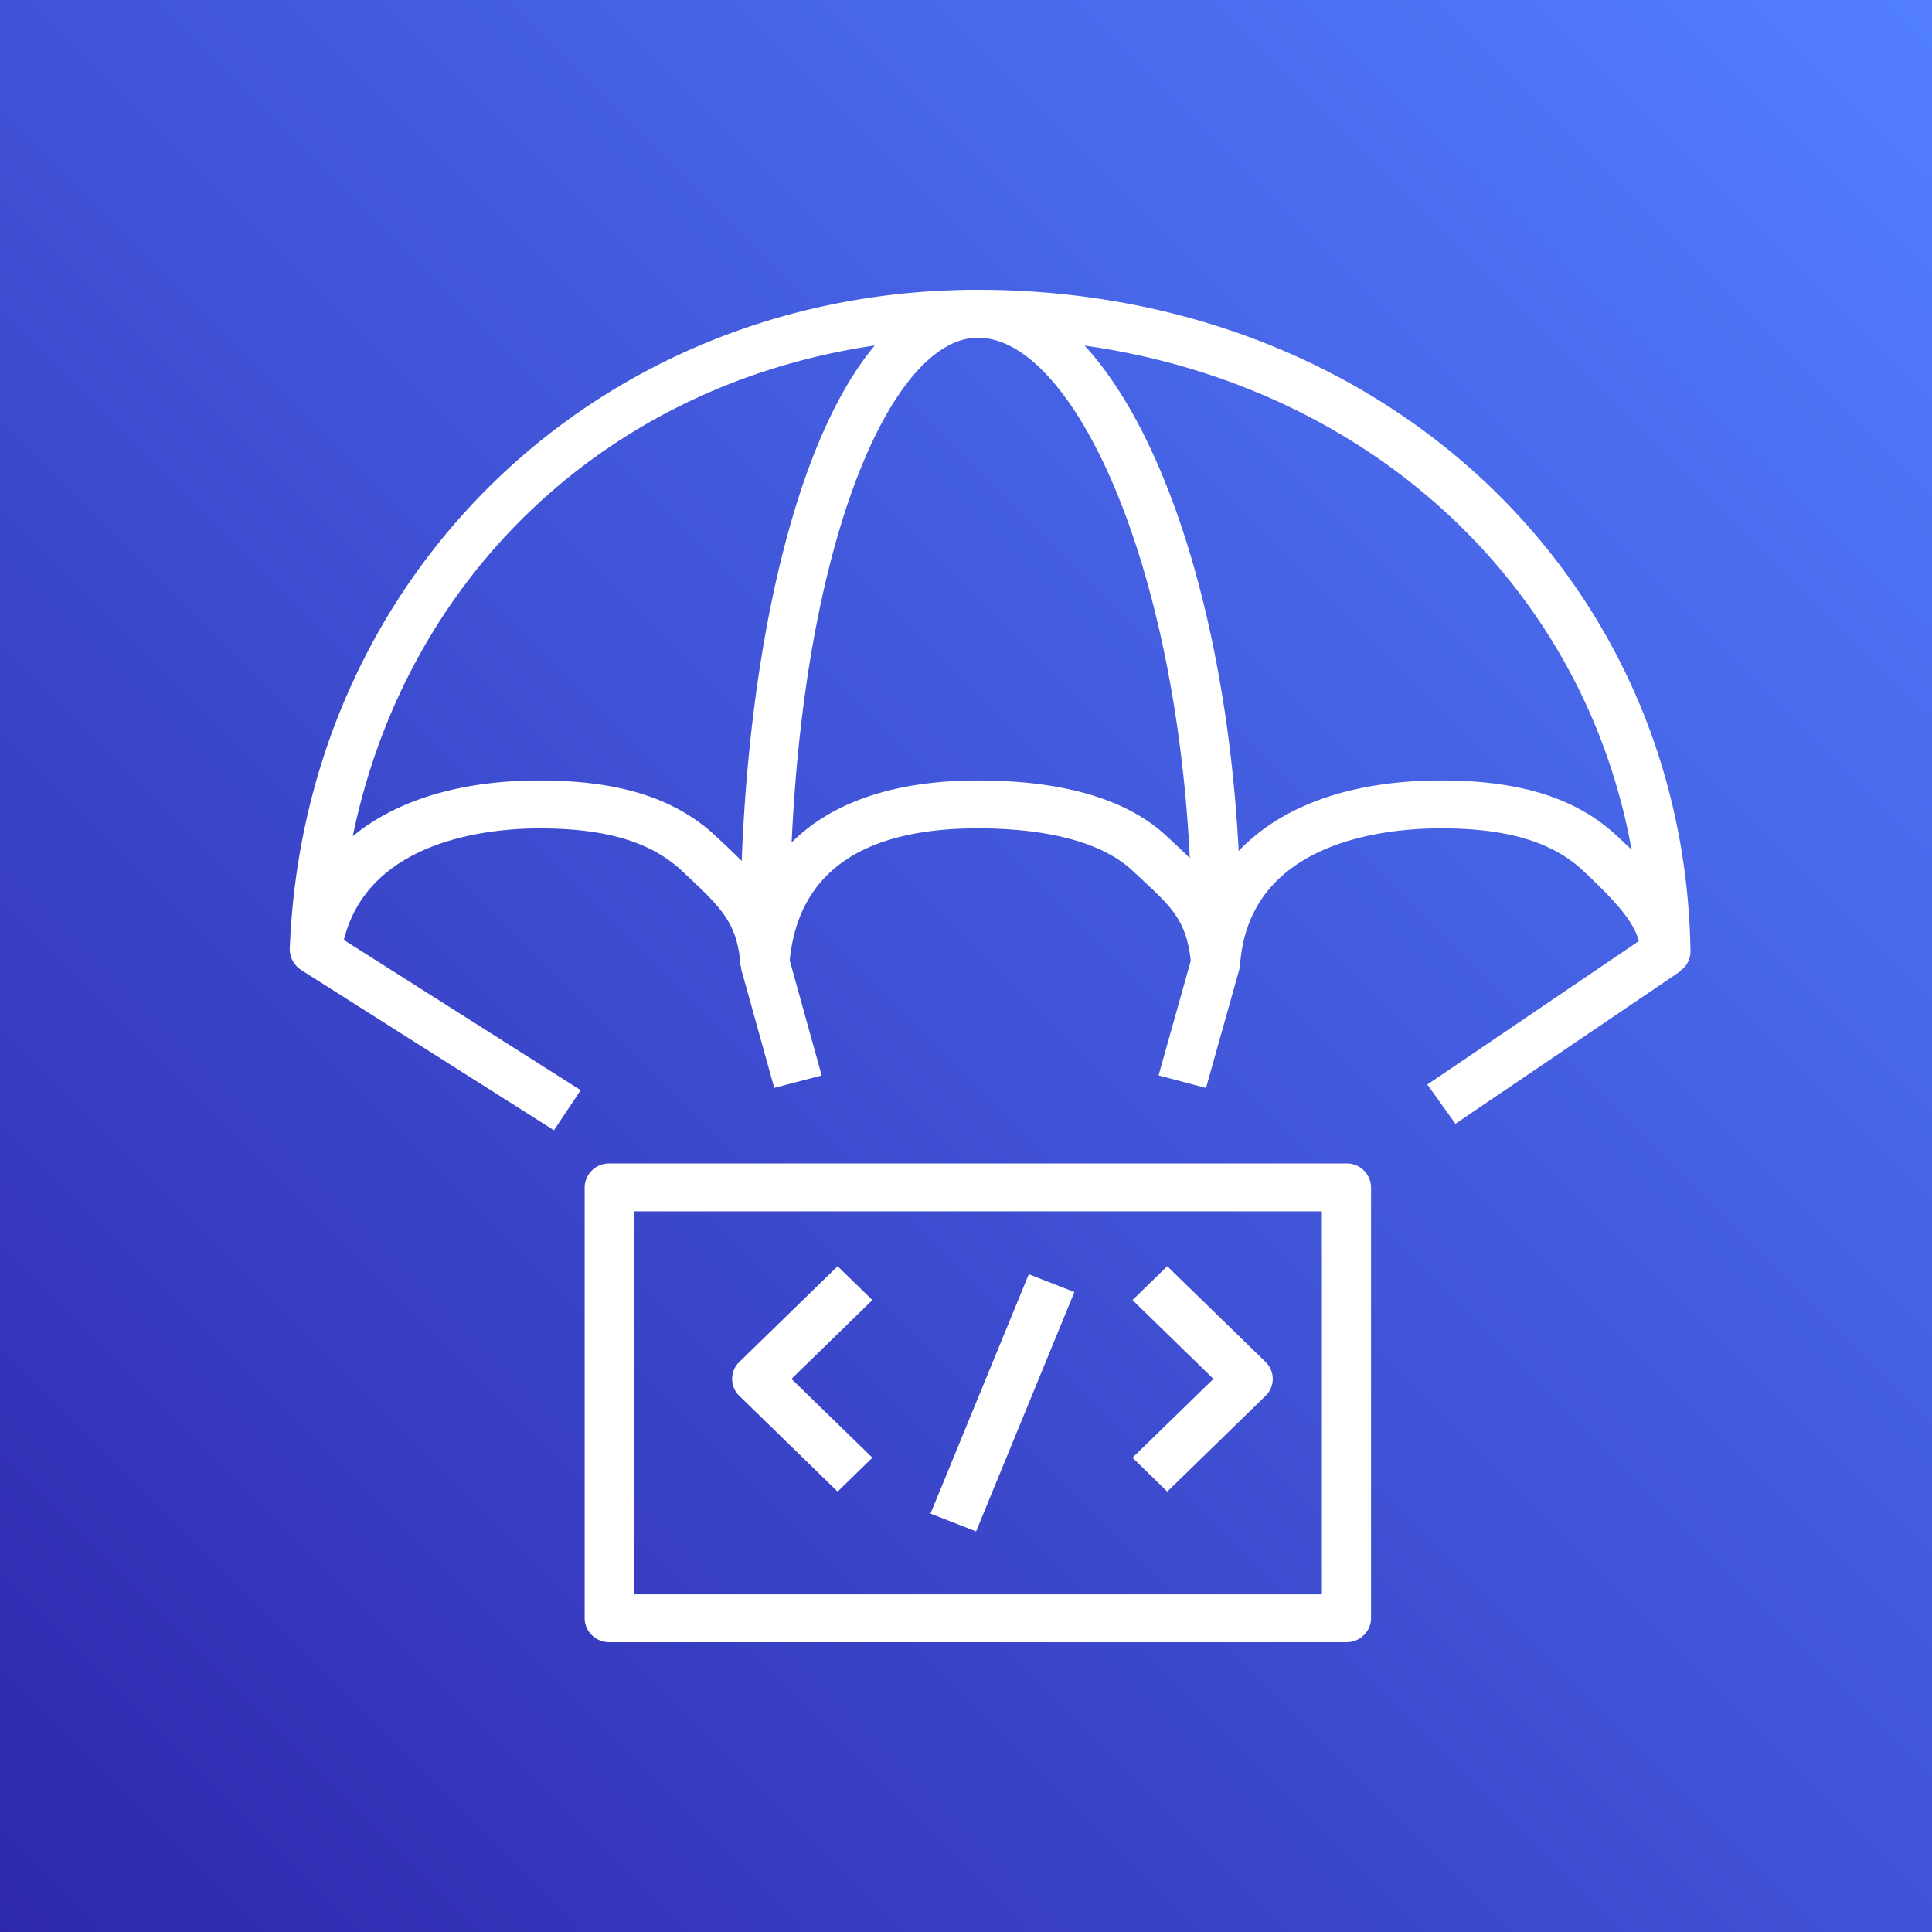
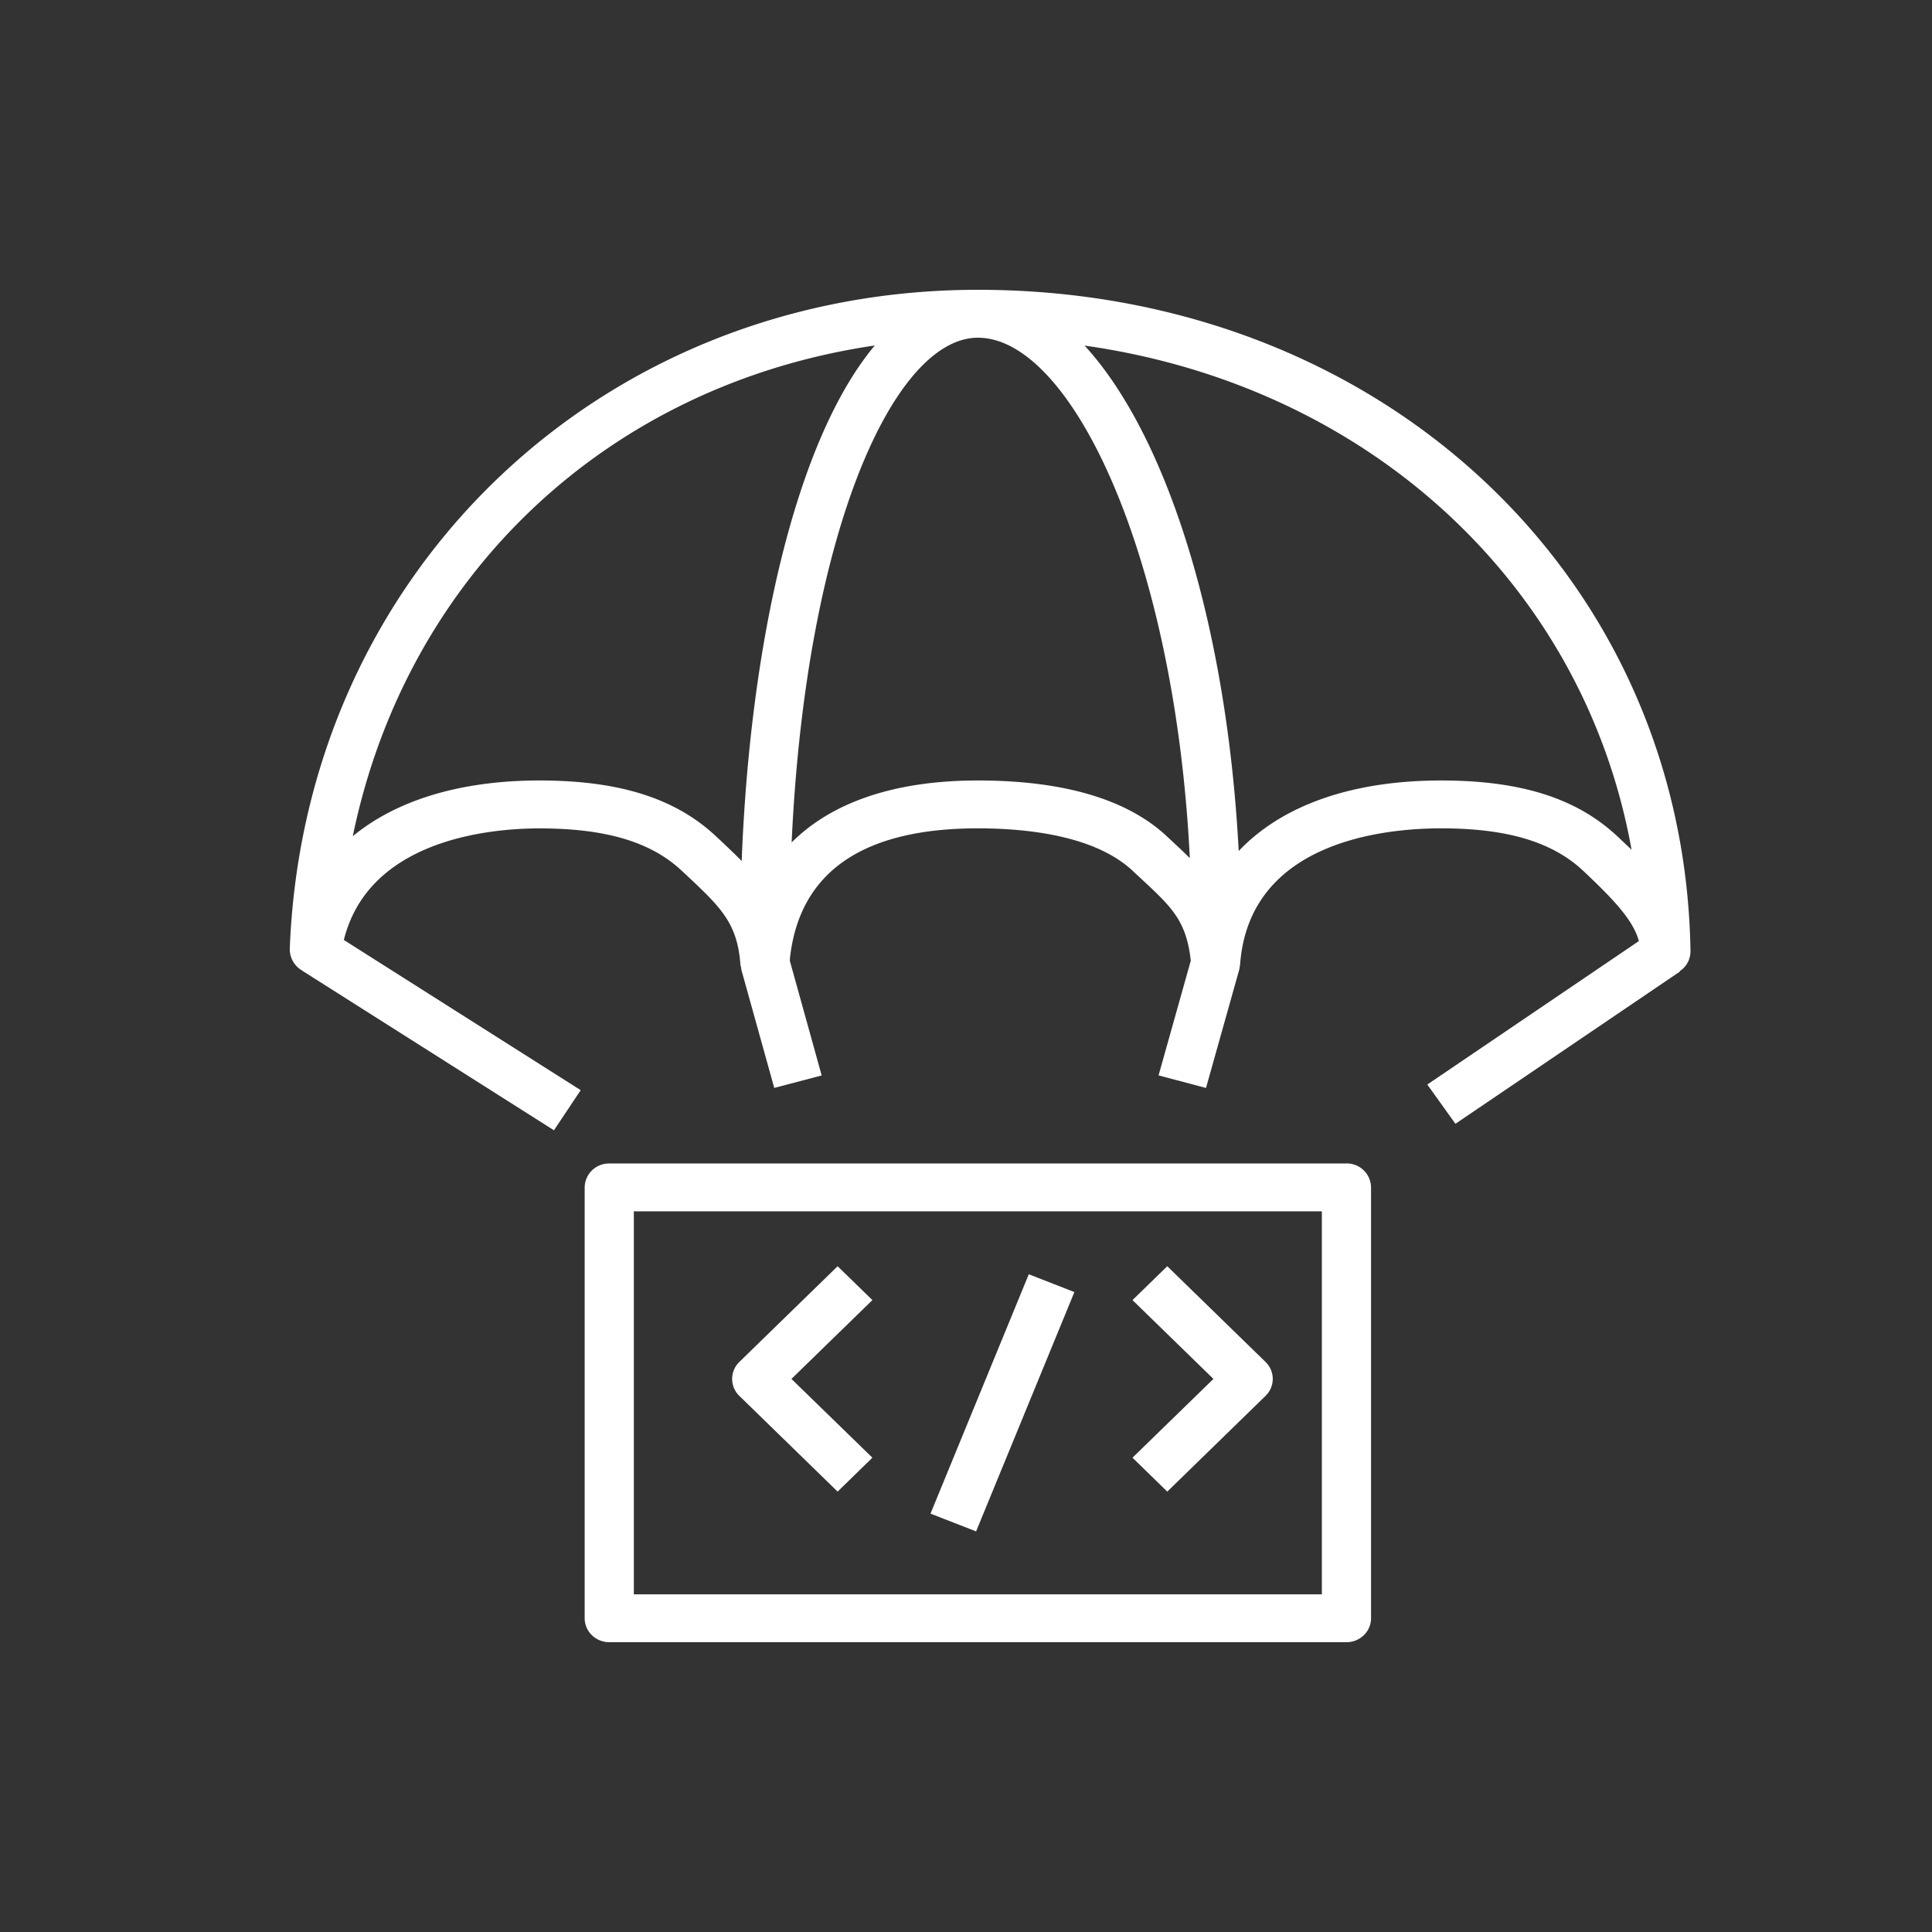
<svg xmlns="http://www.w3.org/2000/svg" width="40" height="40">
  <rect width="100%" height="100%" fill="#333333" stroke="none" />
  <defs>
    <linearGradient x1="0%" y1="100%" x2="100%" y2="0%" id="a">
      <stop stop-color="#2E27AD" offset="0%" />
      <stop stop-color="#527FFF" offset="100%" />
    </linearGradient>
  </defs>
  <g fill="none" fill-rule="evenodd">
-     <path d="M0 0h40v40H0z" fill="url(#a)" />
    <path d="M13.123 33.009h14.245v-7.93H13.123v7.93Zm14.754-8.92H12.614a.502.502 0 0 0-.509.495v8.92c0 .274.228.496.51.496h15.262c.281 0 .509-.222.509-.496v-8.92a.502.502 0 0 0-.509-.496Zm-7.668 7.617-.944-.368 2.035-4.956.944.369-2.035 4.955Zm3.238-1.526 1.676-1.631-1.676-1.632.72-.701 2.035 1.982a.488.488 0 0 1 0 .702l-2.035 1.982-.72-.702Zm-8.14-1.28a.488.488 0 0 1 0-.702l2.035-1.982.72.701-1.676 1.632 1.676 1.631-.72.702-2.035-1.982Zm18.188-11.576c-.842-.795-2.003-1.165-3.657-1.165-1.87 0-3.307.526-4.192 1.46-.246-4.683-1.487-8.609-3.191-10.464 5.876.83 10.337 4.938 11.325 10.438l-.285-.27Zm-9.145.17-.183-.171c-.82-.772-2.139-1.164-3.921-1.164-1.715 0-3.018.446-3.856 1.283.3-6.5 2.14-10.45 3.856-10.45 1.935 0 4.079 4.515 4.388 10.775-.091-.09-.183-.18-.284-.273Zm-8.994.332c-.135-.138-.28-.274-.431-.417l-.092-.086c-.842-.794-2.006-1.164-3.664-1.164-1.639 0-2.965.41-3.865 1.154 1.119-5.424 5.292-9.35 10.807-10.16-1.653 1.976-2.585 6.228-2.755 10.673ZM35 19.71l-.001-.058C34.854 11.866 28.522 6 20.246 6 12.43 6 6.306 11.866 6 19.63a.508.508 0 0 0 .258.465l-.001.001.01.007.012.008 5.19 3.29.554-.83-4.904-3.11c.512-2.059 2.97-2.31 4.05-2.31 1.376 0 2.314.28 2.955.885l.092.086c.703.66 1.054.99 1.114 1.857.001.017.01.03.013.048.003.017.003.035.006.05l.681 2.447.982-.258-.66-2.376.004-.06c.201-1.779 1.51-2.68 3.889-2.68 1.038 0 2.438.154 3.213.886l.188.175c.61.568.917.853 1.007 1.675v.007l-.666 2.372.982.26.687-2.446c.008-.026.01-.051.012-.076.001-.008.006-.015.006-.023.181-2.554 2.972-2.83 4.163-2.83 1.372 0 2.309.282 2.949.886.615.58 1.03 1.015 1.145 1.448l-4.38 2.97.582.813 4.648-3.152-.005-.008a.483.483 0 0 0 .223-.398Z" fill="#FFF" />
  </g>
</svg>